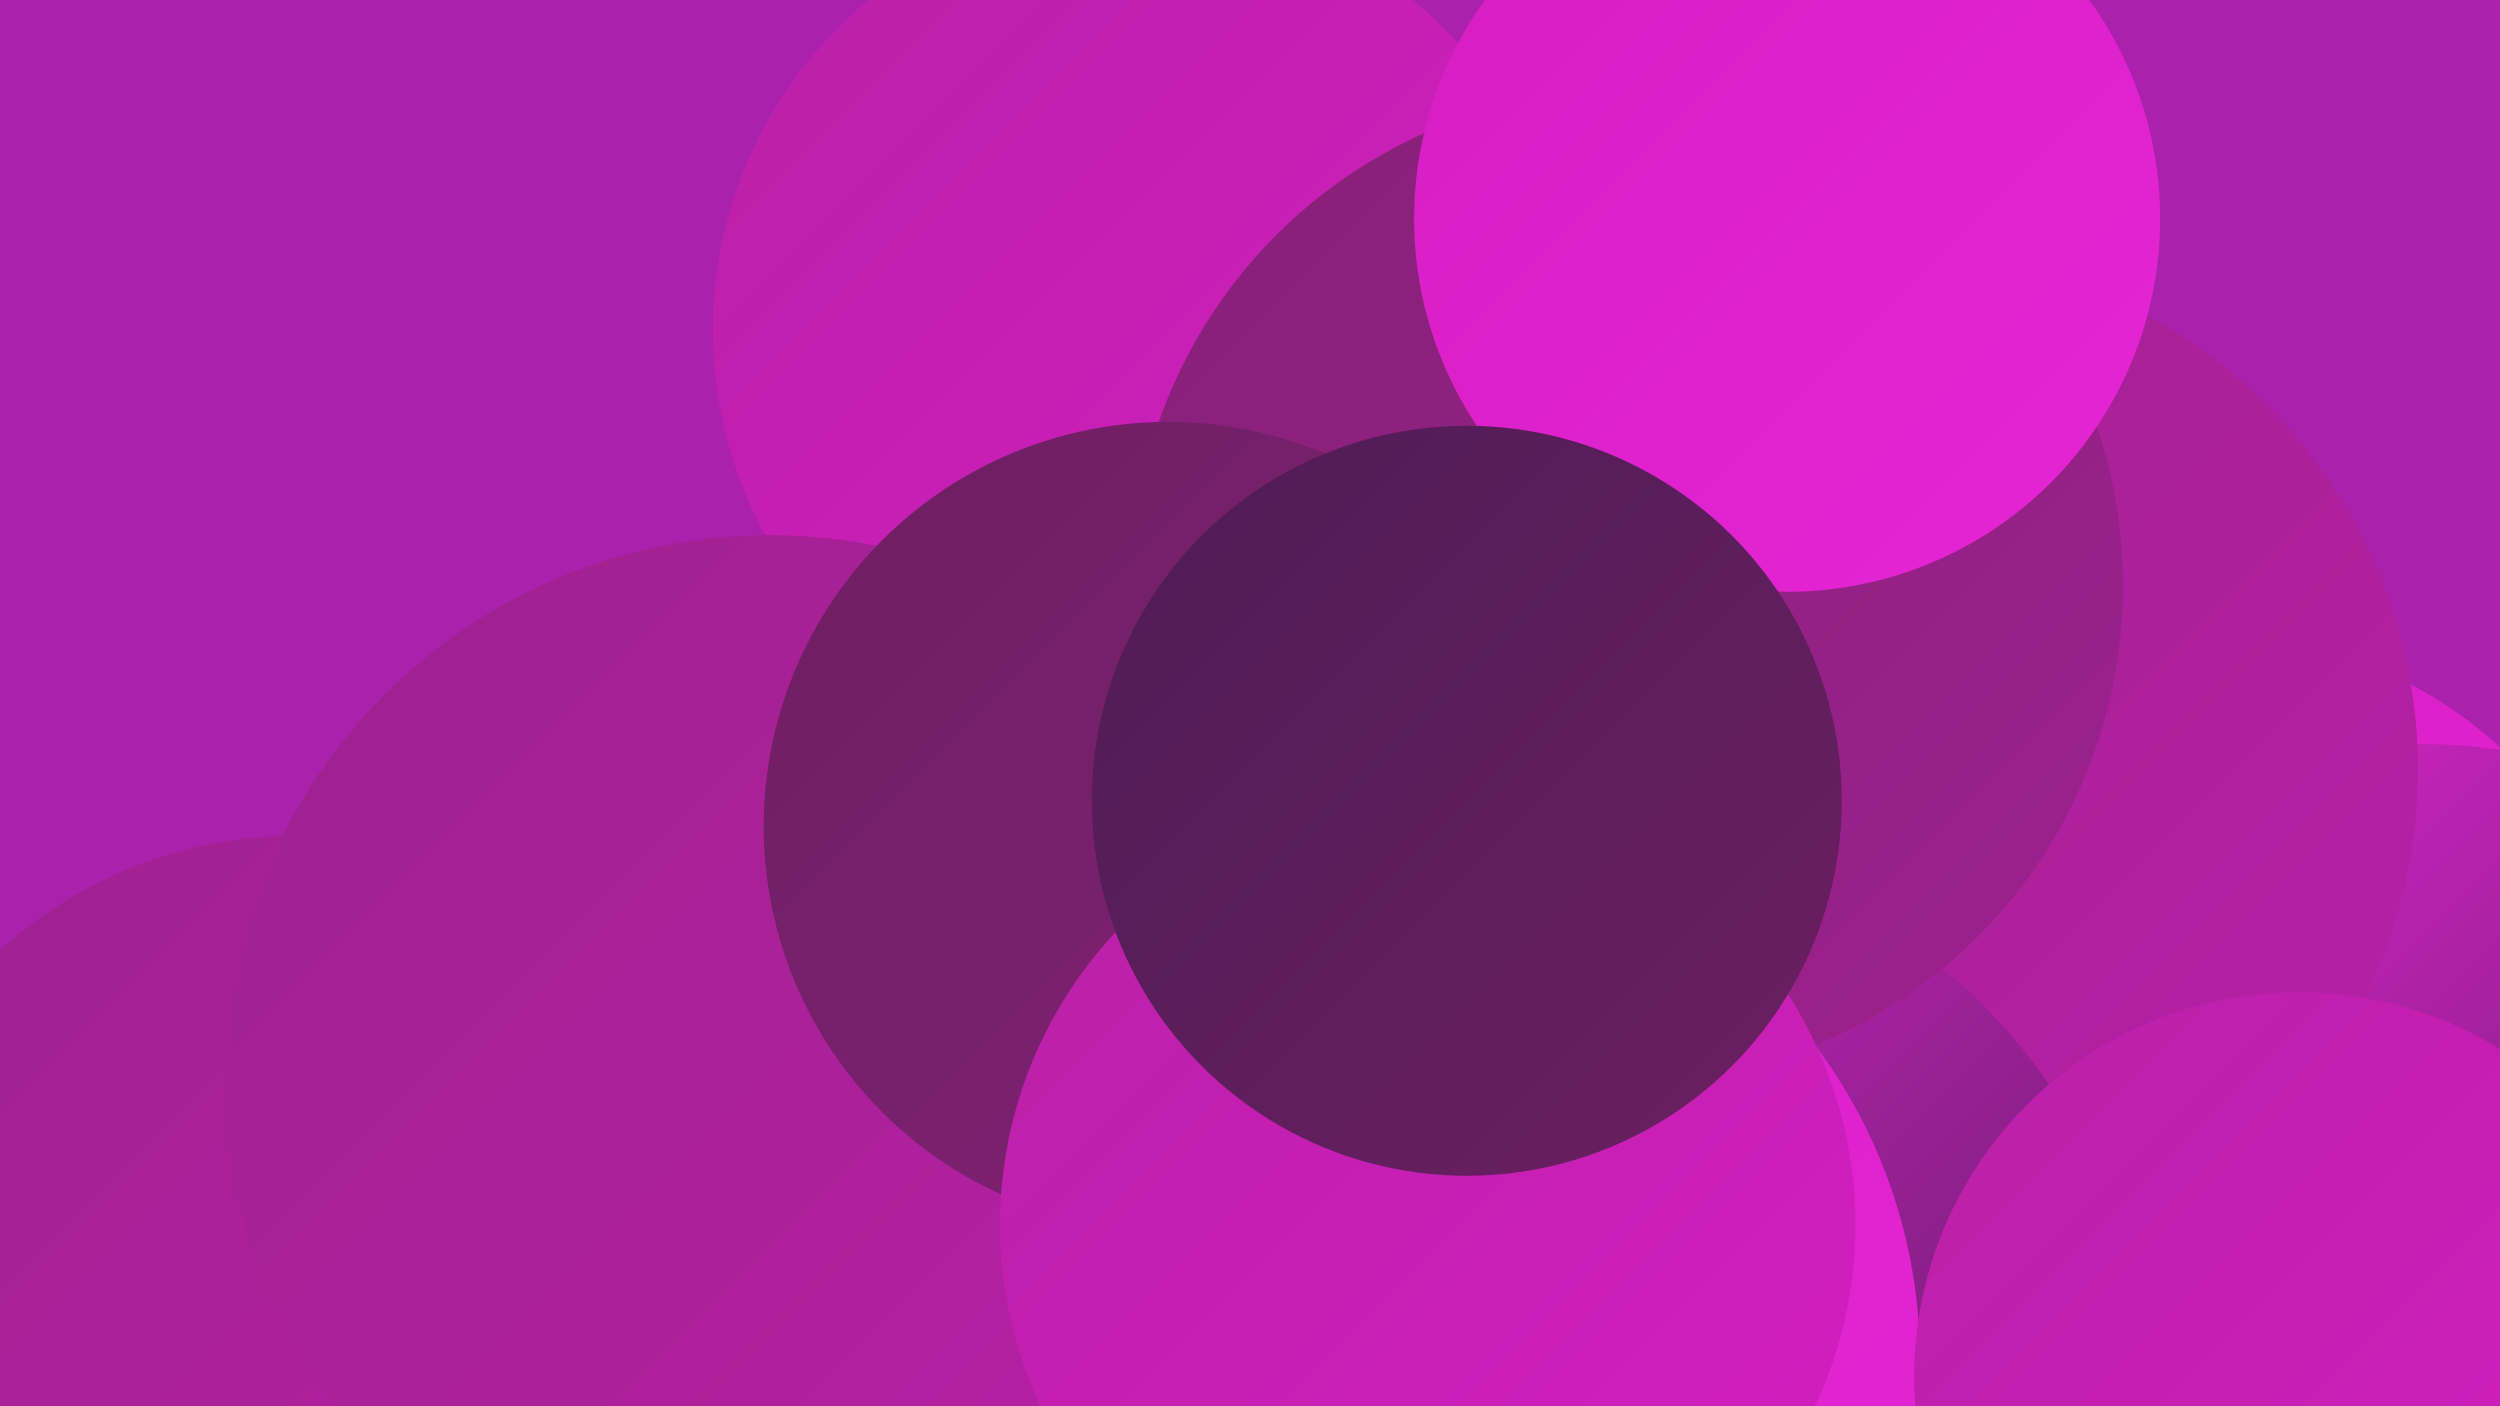
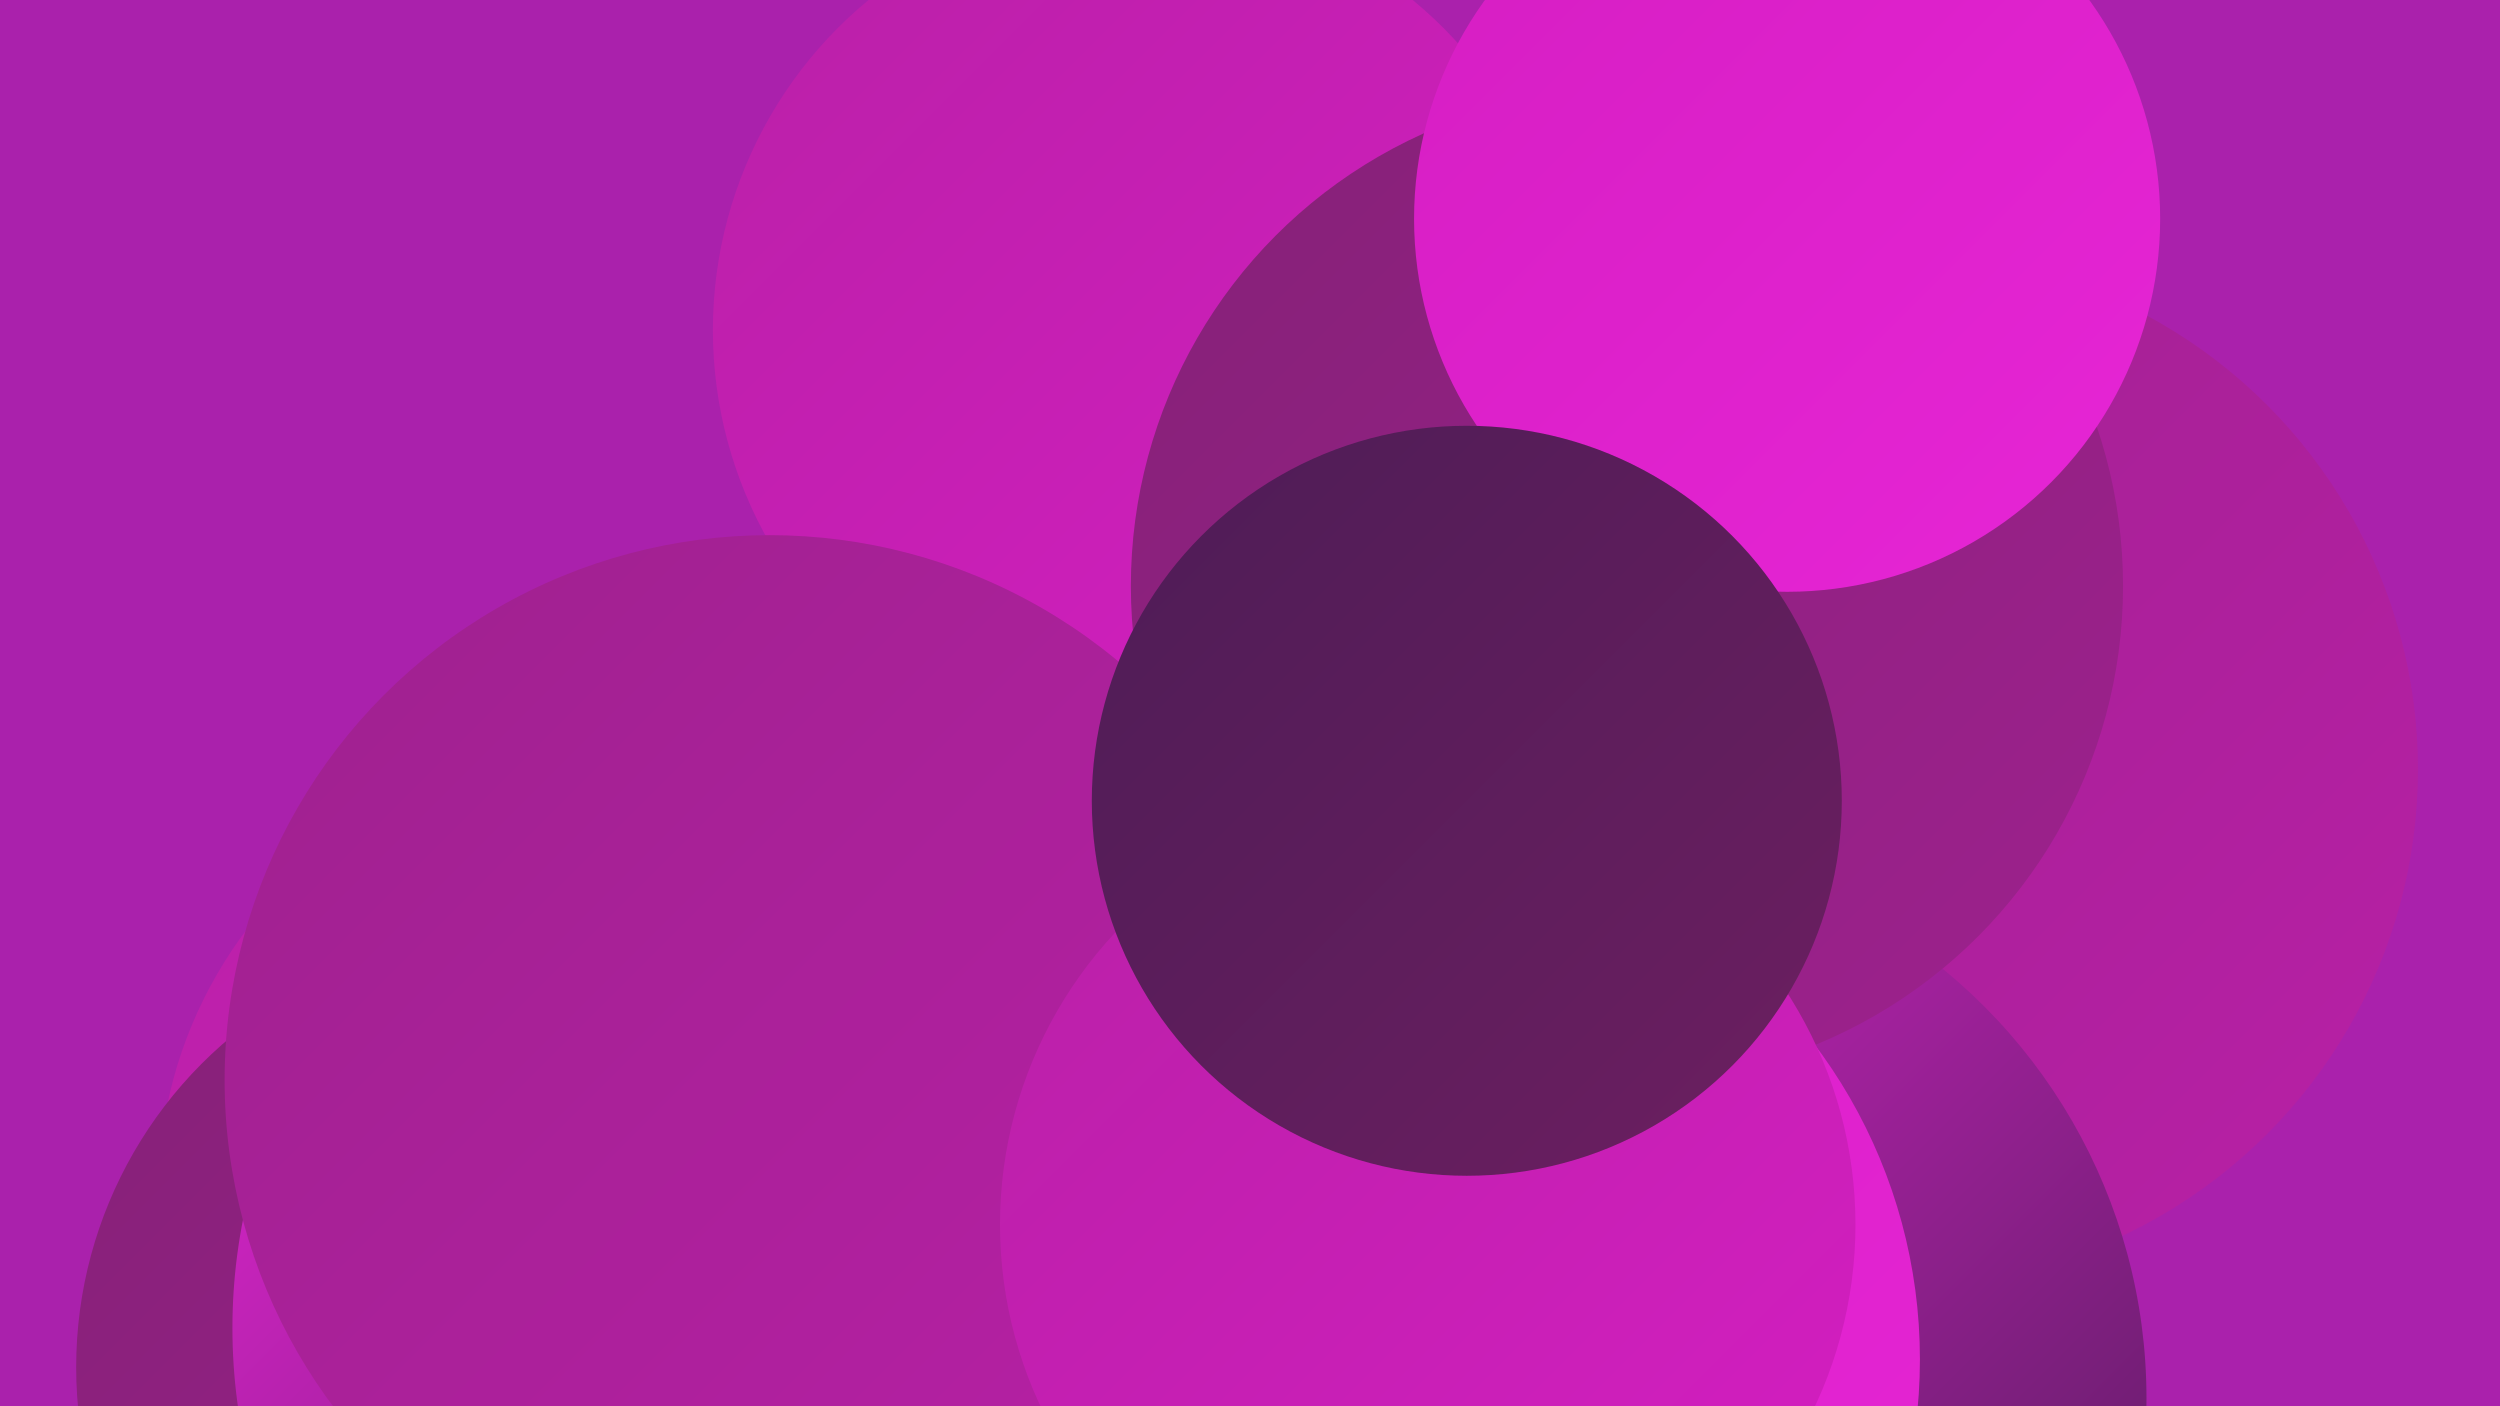
<svg xmlns="http://www.w3.org/2000/svg" width="1280" height="720">
  <defs>
    <linearGradient id="grad0" x1="0%" y1="0%" x2="100%" y2="100%">
      <stop offset="0%" style="stop-color:#4d1c56;stop-opacity:1" />
      <stop offset="100%" style="stop-color:#6d1f61;stop-opacity:1" />
    </linearGradient>
    <linearGradient id="grad1" x1="0%" y1="0%" x2="100%" y2="100%">
      <stop offset="0%" style="stop-color:#6d1f61;stop-opacity:1" />
      <stop offset="100%" style="stop-color:#852177;stop-opacity:1" />
    </linearGradient>
    <linearGradient id="grad2" x1="0%" y1="0%" x2="100%" y2="100%">
      <stop offset="0%" style="stop-color:#852177;stop-opacity:1" />
      <stop offset="100%" style="stop-color:#9e218e;stop-opacity:1" />
    </linearGradient>
    <linearGradient id="grad3" x1="0%" y1="0%" x2="100%" y2="100%">
      <stop offset="0%" style="stop-color:#9e218e;stop-opacity:1" />
      <stop offset="100%" style="stop-color:#b920a7;stop-opacity:1" />
    </linearGradient>
    <linearGradient id="grad4" x1="0%" y1="0%" x2="100%" y2="100%">
      <stop offset="0%" style="stop-color:#b920a7;stop-opacity:1" />
      <stop offset="100%" style="stop-color:#d51ec2;stop-opacity:1" />
    </linearGradient>
    <linearGradient id="grad5" x1="0%" y1="0%" x2="100%" y2="100%">
      <stop offset="0%" style="stop-color:#d51ec2;stop-opacity:1" />
      <stop offset="100%" style="stop-color:#e725d6;stop-opacity:1" />
    </linearGradient>
    <linearGradient id="grad6" x1="0%" y1="0%" x2="100%" y2="100%">
      <stop offset="0%" style="stop-color:#e725d6;stop-opacity:1" />
      <stop offset="100%" style="stop-color:#4d1c56;stop-opacity:1" />
    </linearGradient>
  </defs>
  <rect width="1280" height="720" fill="#aa21ac" />
-   <circle cx="1135" cy="540" r="214" fill="url(#grad5)" />
  <circle cx="305" cy="611" r="224" fill="url(#grad4)" />
-   <circle cx="1242" cy="629" r="248" fill="url(#grad6)" />
  <circle cx="784" cy="566" r="199" fill="url(#grad3)" />
  <circle cx="584" cy="169" r="219" fill="url(#grad4)" />
  <circle cx="367" cy="700" r="249" fill="url(#grad6)" />
  <circle cx="974" cy="394" r="264" fill="url(#grad3)" />
  <circle cx="259" cy="700" r="220" fill="url(#grad2)" />
  <circle cx="418" cy="685" r="247" fill="url(#grad5)" />
  <circle cx="406" cy="680" r="287" fill="url(#grad6)" />
  <circle cx="815" cy="716" r="284" fill="url(#grad6)" />
  <circle cx="715" cy="696" r="268" fill="url(#grad5)" />
  <circle cx="833" cy="300" r="254" fill="url(#grad2)" />
-   <circle cx="1177" cy="705" r="197" fill="url(#grad4)" />
-   <circle cx="151" cy="652" r="224" fill="url(#grad3)" />
  <circle cx="394" cy="553" r="279" fill="url(#grad3)" />
-   <circle cx="598" cy="423" r="207" fill="url(#grad1)" />
  <circle cx="915" cy="112" r="191" fill="url(#grad5)" />
  <circle cx="731" cy="627" r="219" fill="url(#grad4)" />
  <circle cx="751" cy="410" r="192" fill="url(#grad0)" />
</svg>